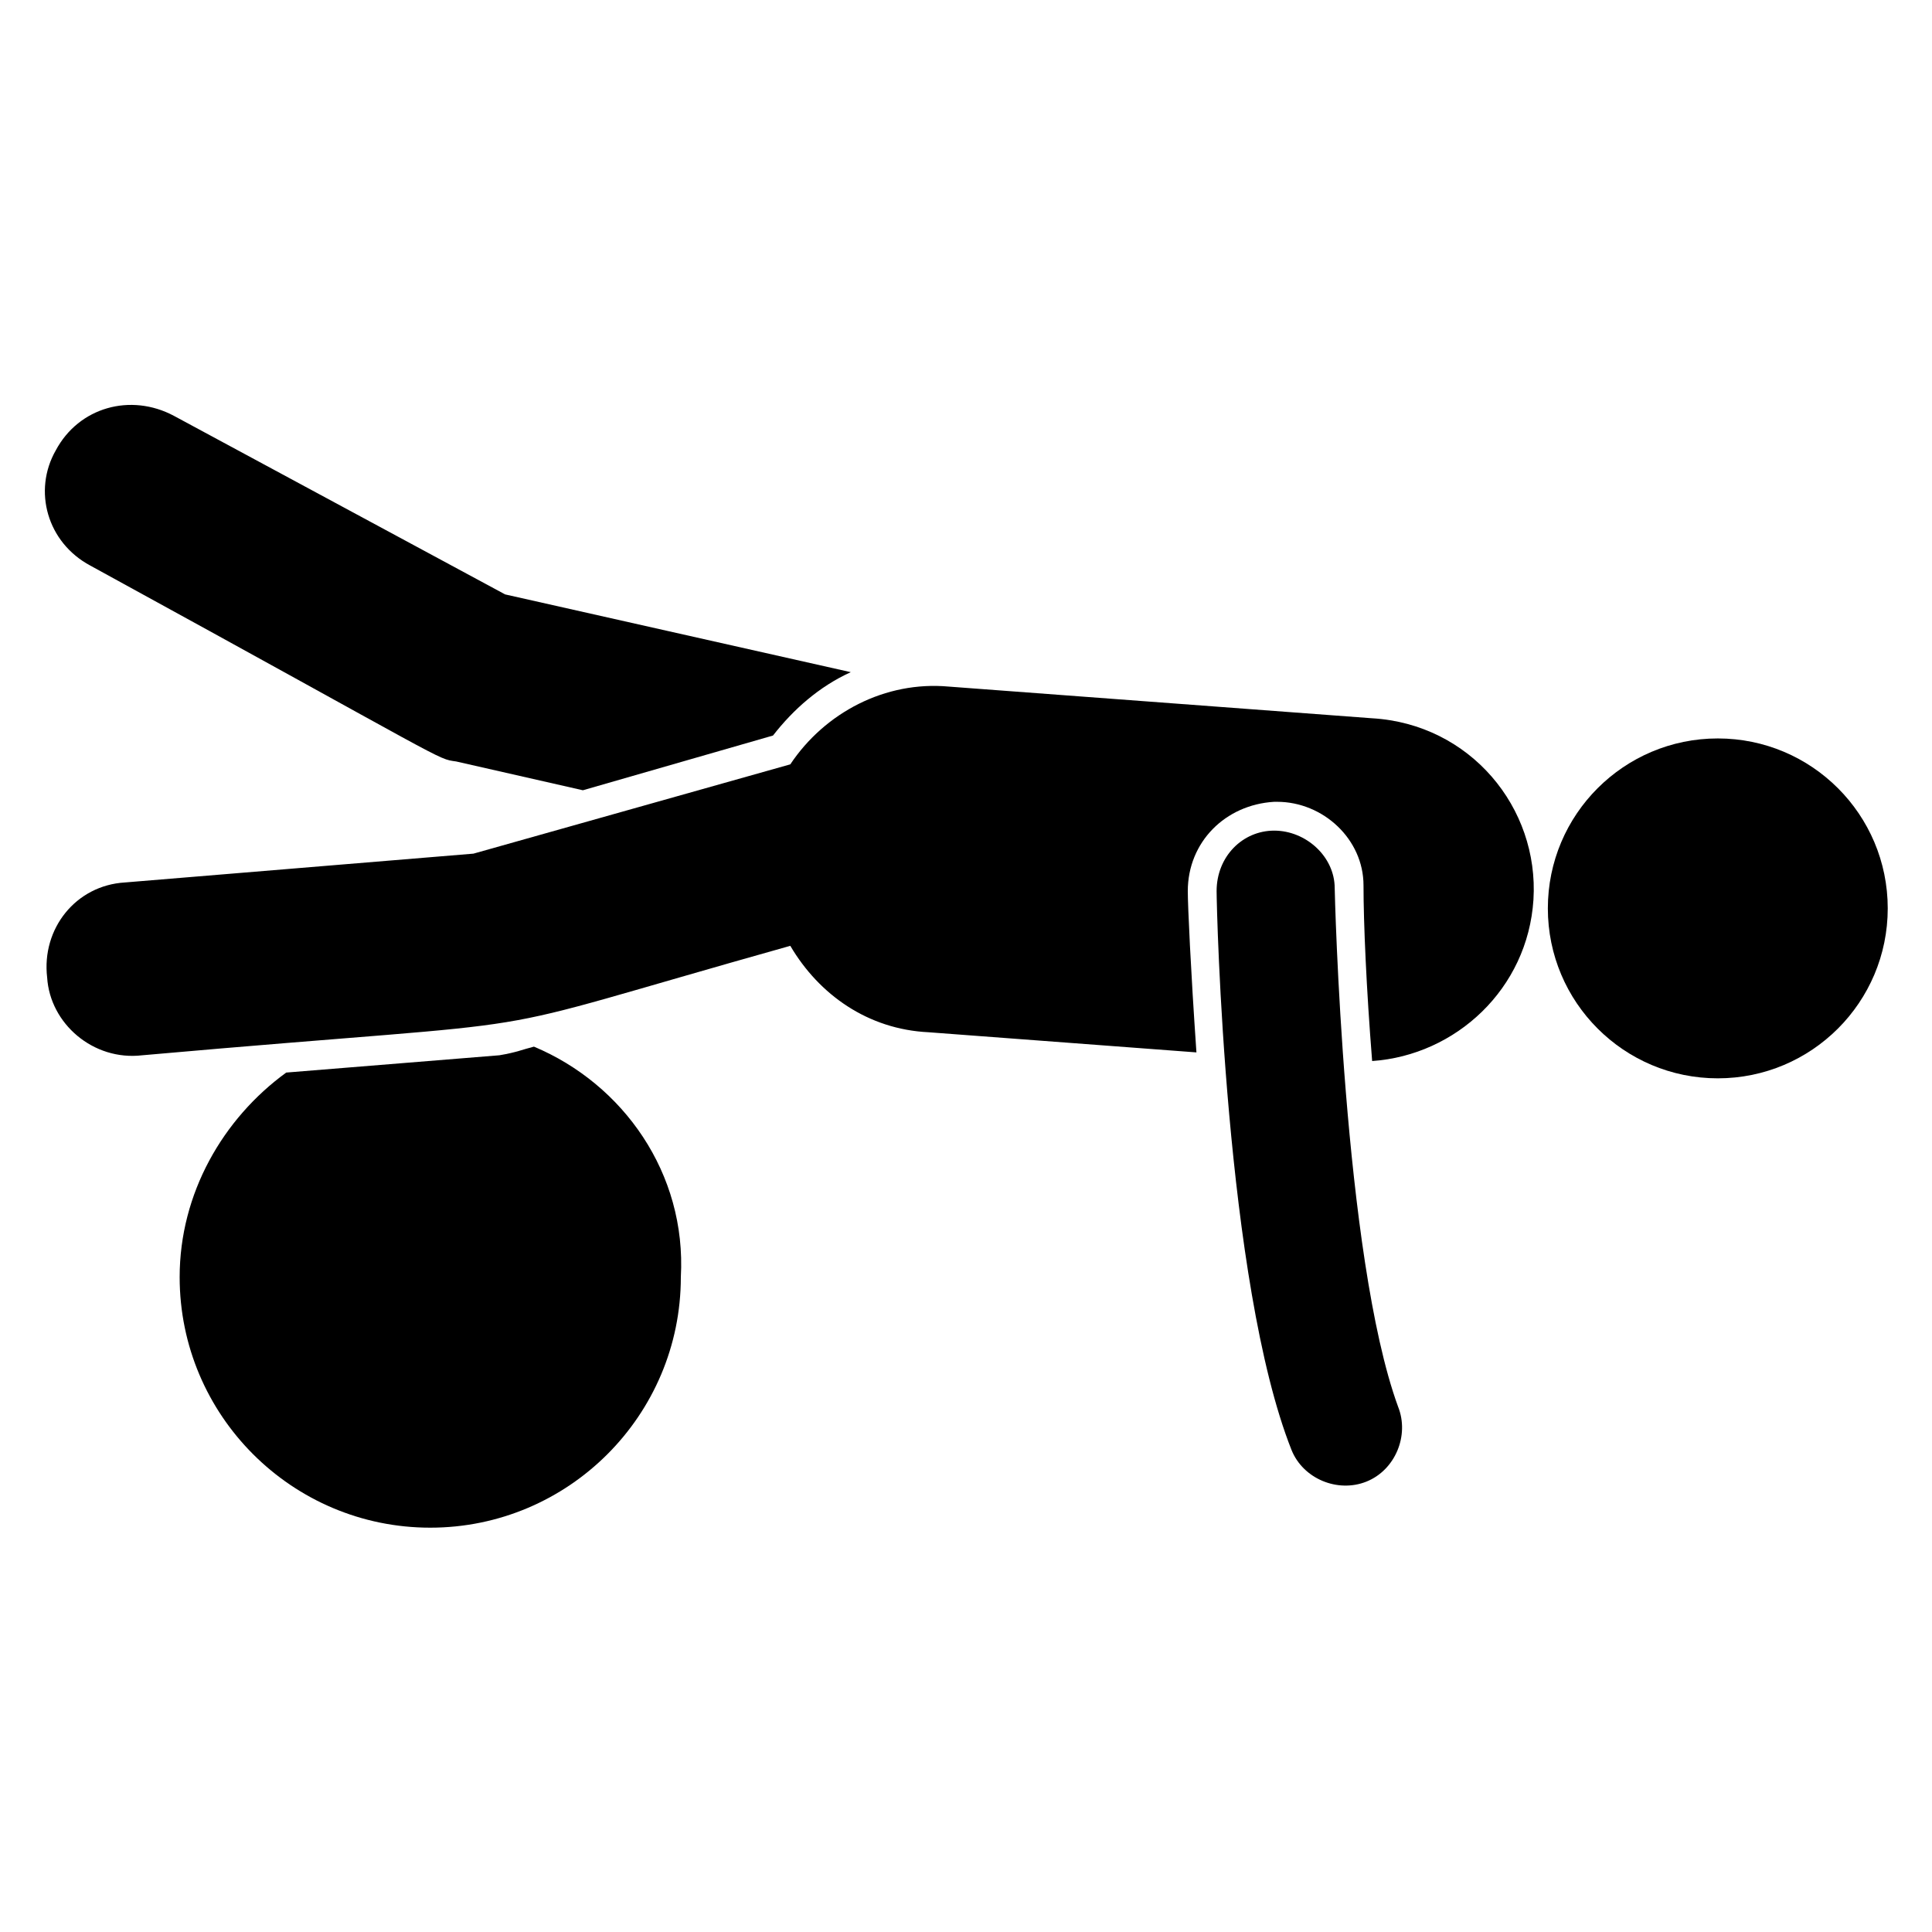
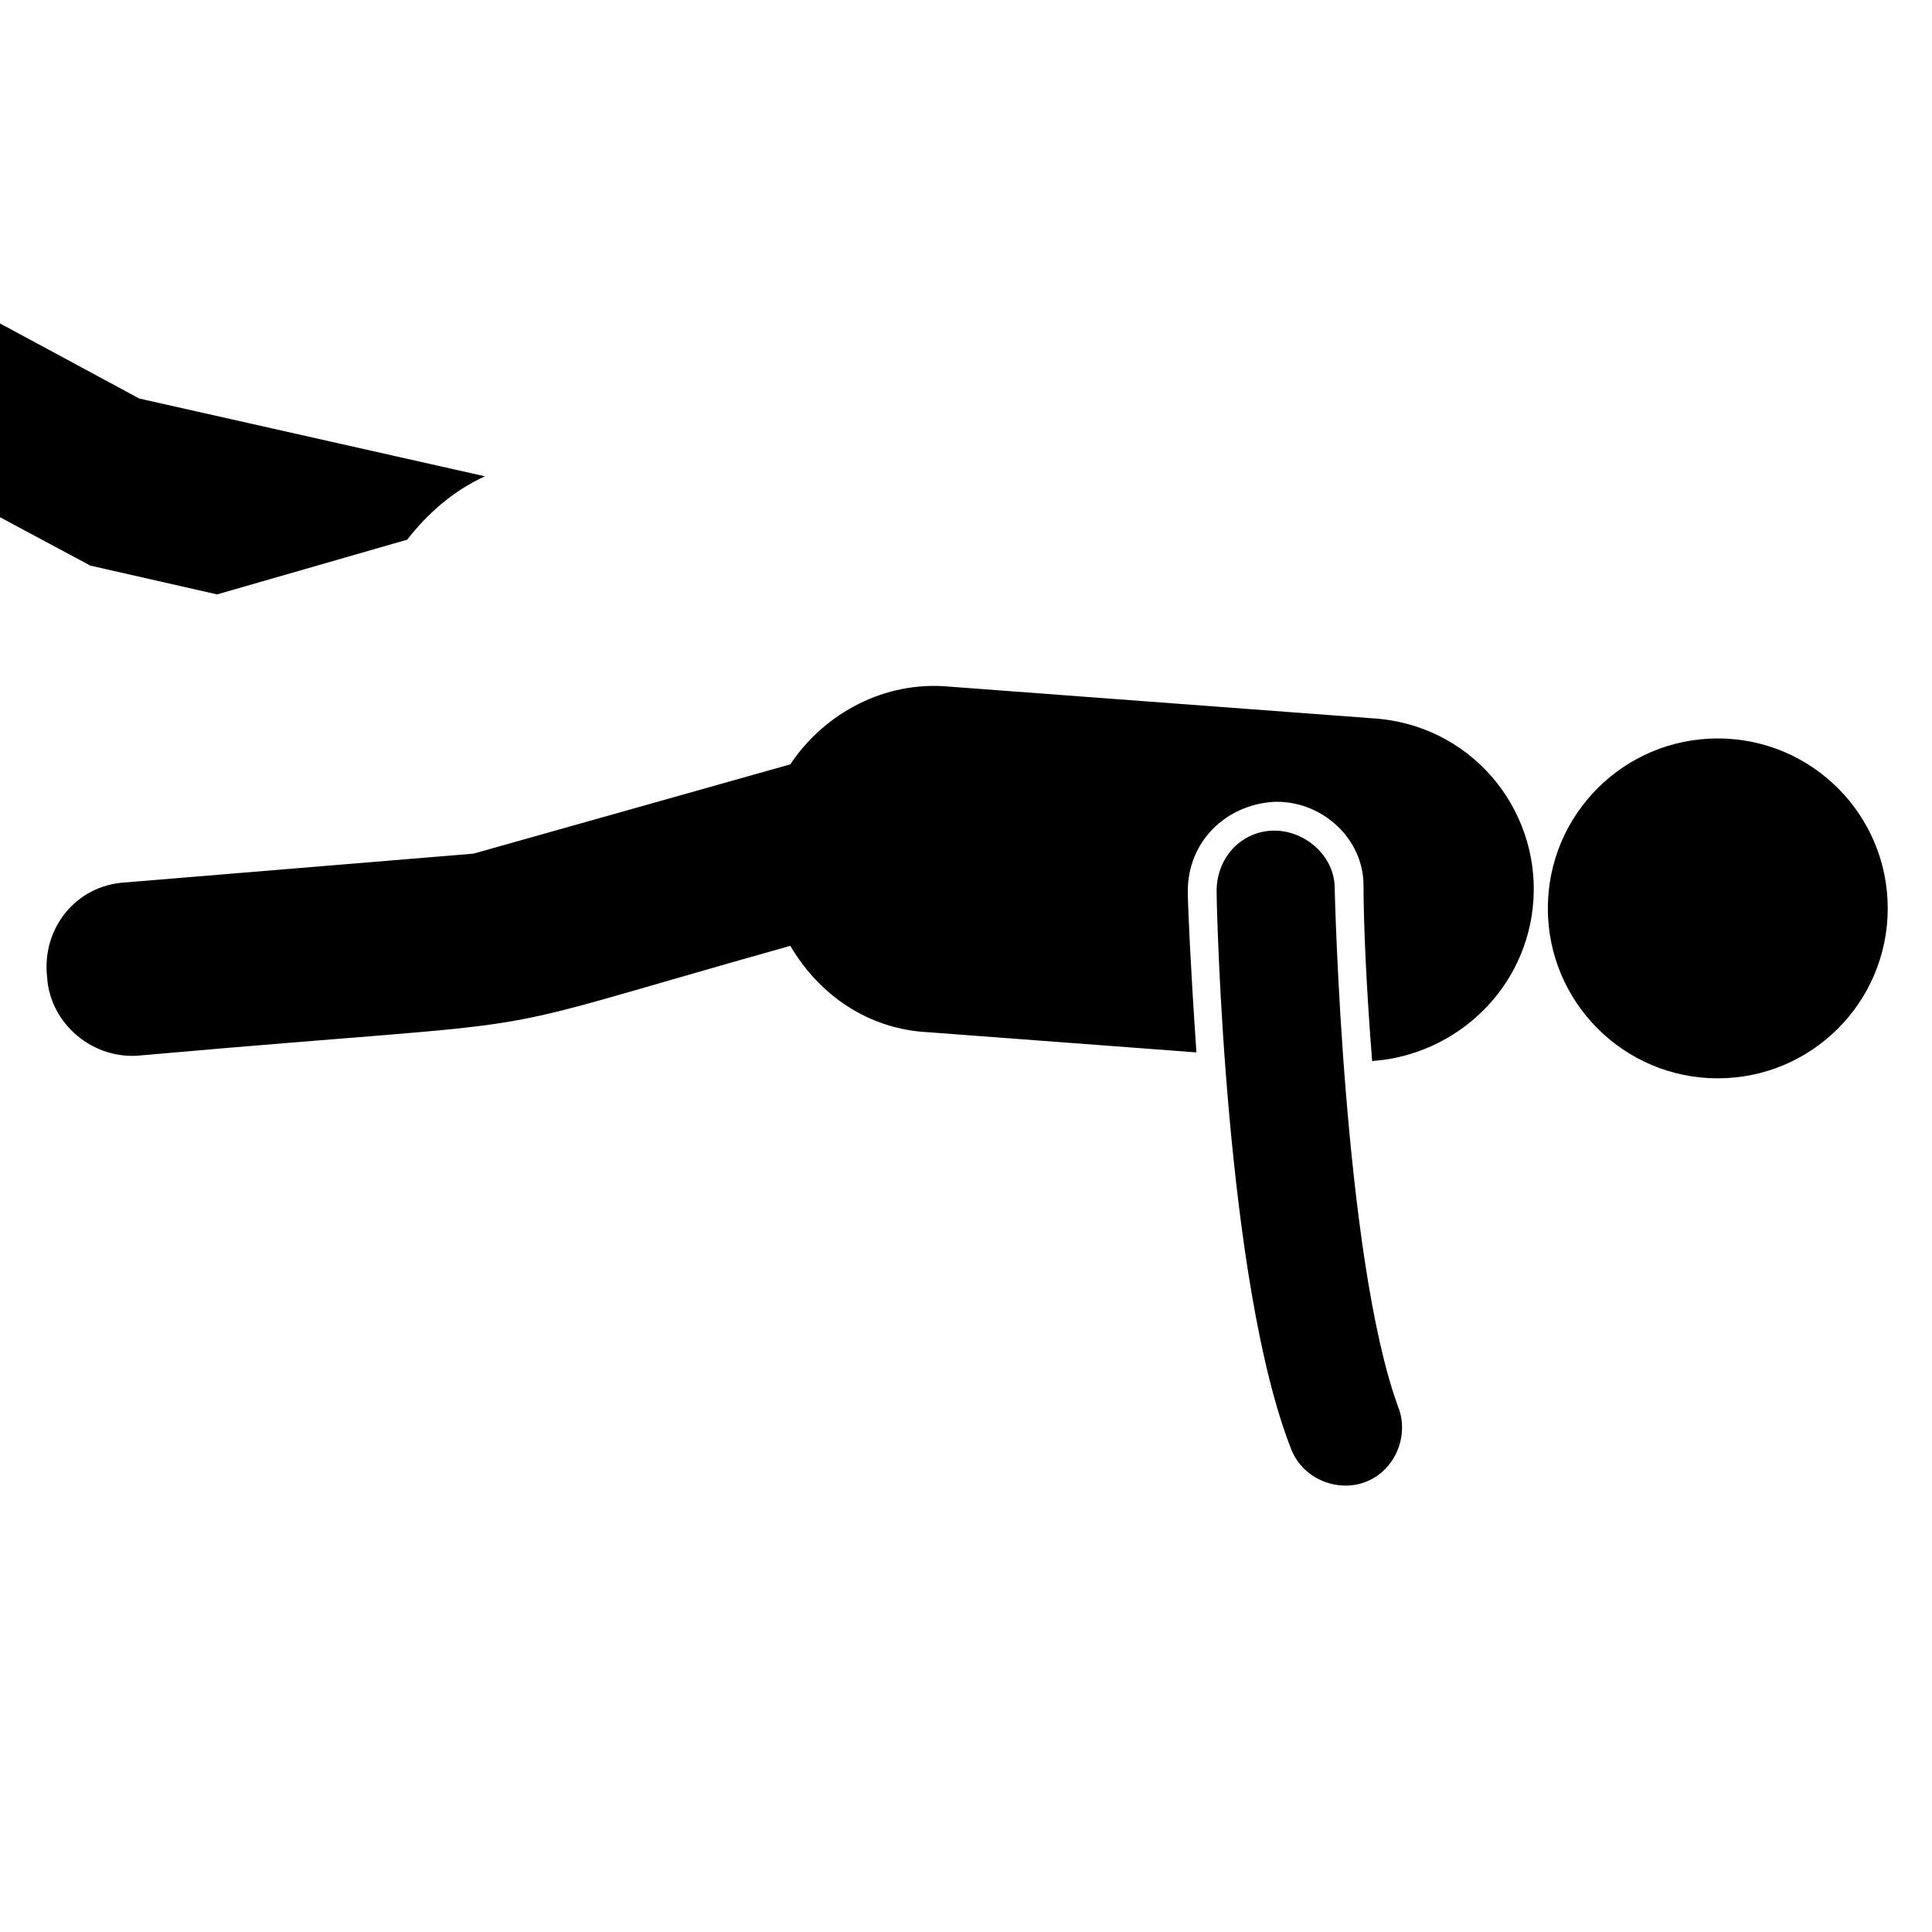
<svg xmlns="http://www.w3.org/2000/svg" fill="#000000" width="800px" height="800px" version="1.1" viewBox="144 144 512 512">
  <g>
-     <path d="m285.5 421.37c-3.055 0.762-4.582 1.527-9.16 2.289l-56.488 4.582c-16.793 12.215-28.242 32.062-28.242 54.199 0 36.641 29.77 66.41 66.41 66.41s66.41-29.77 66.41-66.41c1.527-27.48-15.266-51.145-38.93-61.07z" />
-     <path d="m167.94 293.89c96.184 52.672 91.602 51.145 96.945 51.906l33.586 7.633 50.383-14.504c5.344-6.871 12.215-12.977 20.609-16.793l-91.602-20.609-87.785-47.328c-11.449-6.106-25.191-2.289-31.297 9.16-6.106 10.688-2.289 24.426 9.16 30.535z" />
+     <path d="m167.94 293.89l33.586 7.633 50.383-14.504c5.344-6.871 12.215-12.977 20.609-16.793l-91.602-20.609-87.785-47.328c-11.449-6.106-25.191-2.289-31.297 9.16-6.106 10.688-2.289 24.426 9.16 30.535z" />
    <path d="m507.63 334.35-112.21-8.398c-16.793-1.527-32.824 6.871-41.984 20.609l-83.969 23.664-92.363 7.637c-12.977 0.762-22.137 12.215-20.609 25.191 0.762 12.215 12.215 22.137 25.191 20.609 120.61-10.688 79.387-3.055 171.75-29.008 7.633 12.977 20.609 22.137 36.641 22.902l70.988 5.34c-1.527-22.137-2.289-38.93-2.289-42.746 0-12.977 9.922-22.902 22.902-23.664h0.762c12.215 0 22.902 9.922 22.902 22.137 0 9.922 0.762 27.48 2.289 46.562 22.137-1.527 41.223-19.082 42.746-42.746 1.527-24.426-16.793-46.562-42.75-48.09z" />
    <path d="m644.27 384.73c0 24.875-20.164 45.039-45.039 45.039-24.871 0-45.035-20.164-45.035-45.039 0-24.871 20.164-45.035 45.035-45.035 24.875 0 45.039 20.164 45.039 45.035" />
    <path d="m497.71 379.39c0-8.398-7.633-15.266-16.031-15.266-8.398 0-15.266 6.871-15.266 16.031 0 4.582 2.289 103.82 19.848 148.09 3.055 7.633 12.215 11.449 19.848 8.398 7.633-3.055 11.449-12.215 8.398-19.848-14.508-39.695-16.797-136.64-16.797-137.41z" />
  </g>
</svg>